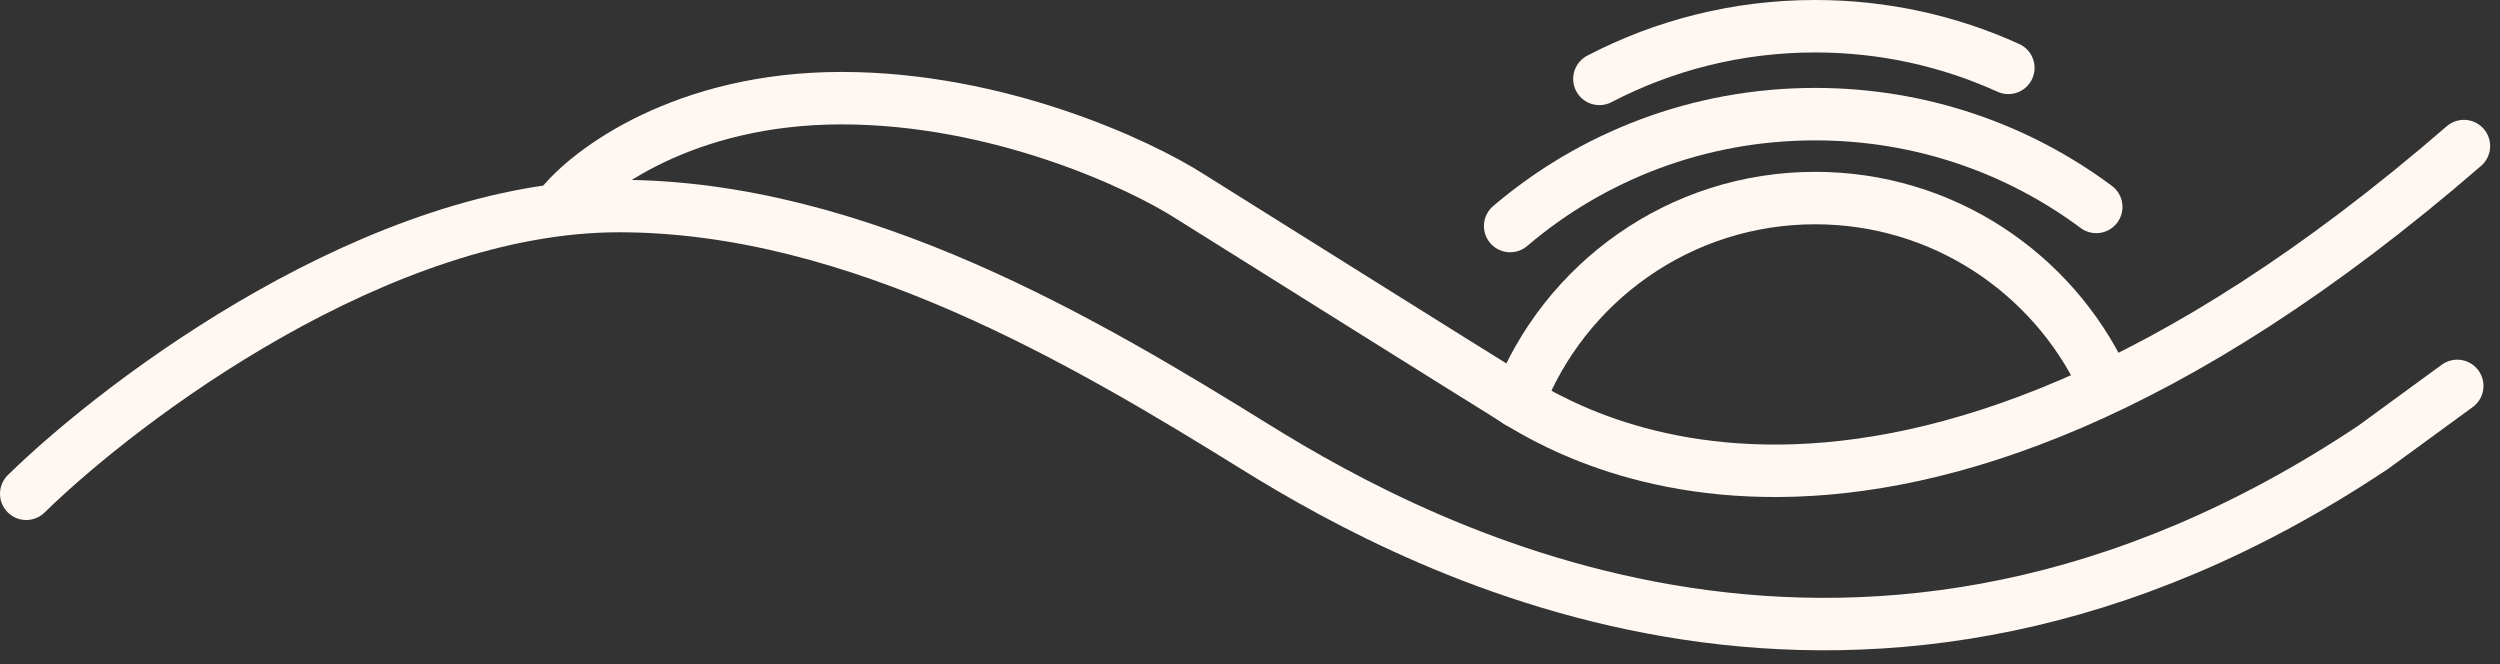
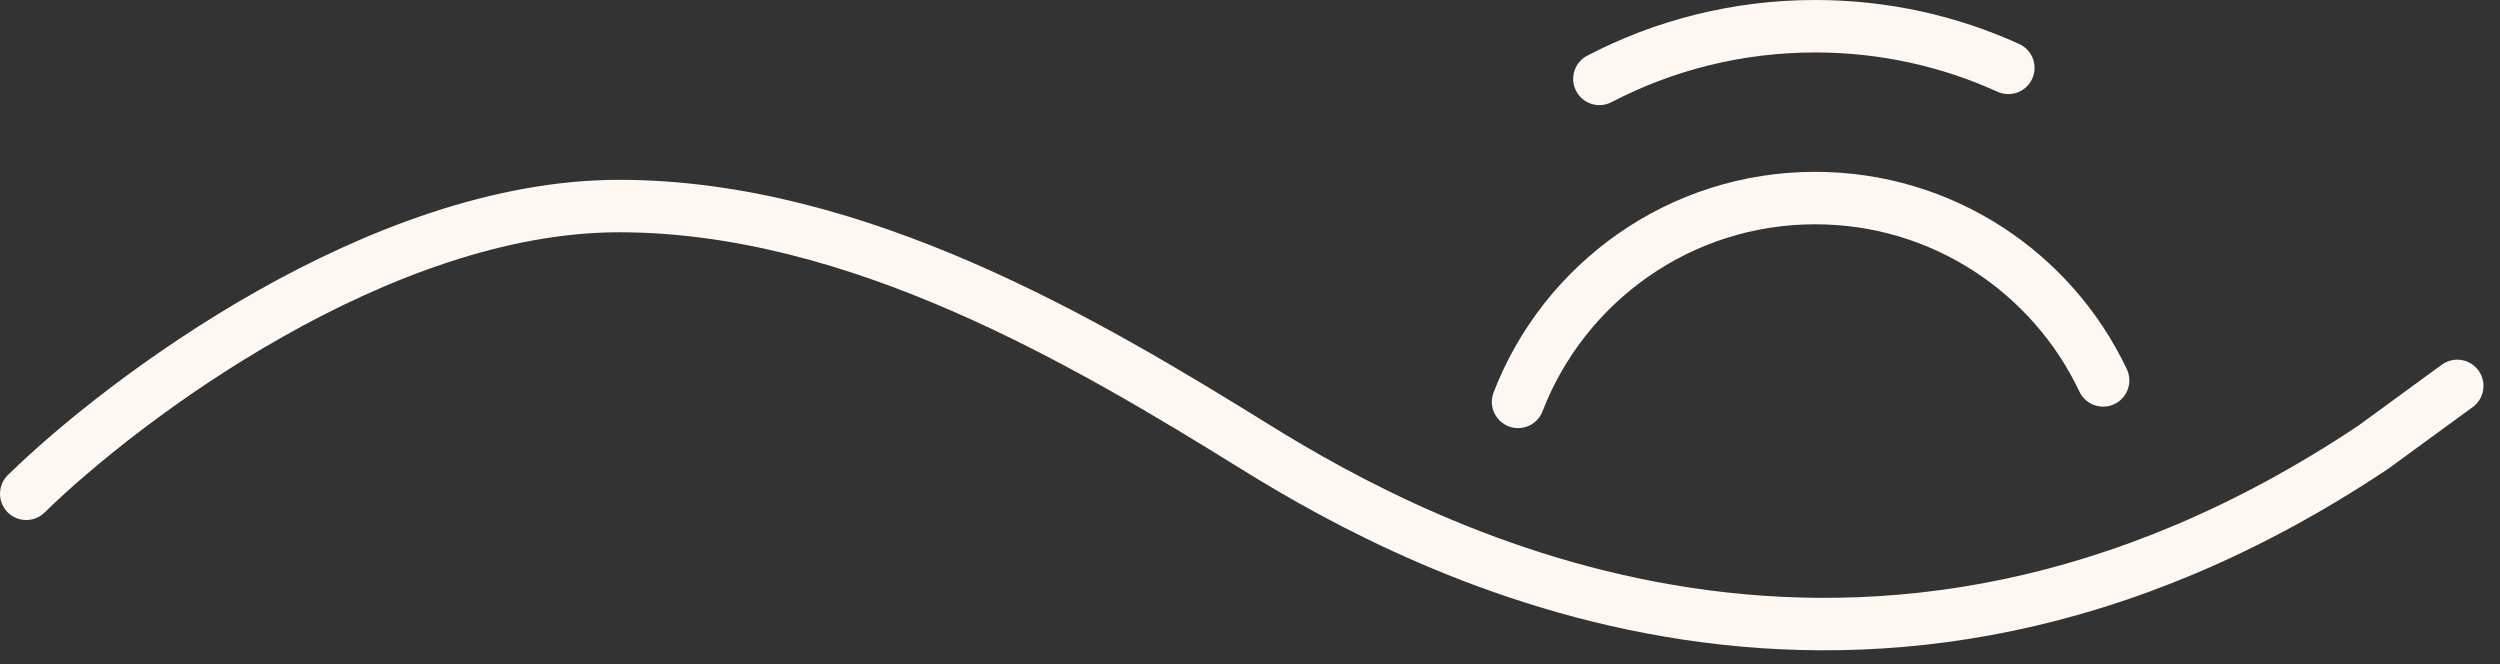
<svg xmlns="http://www.w3.org/2000/svg" width="143" height="38" viewBox="0 0 143 38" fill="none">
  <rect x="0" y="0" width="143" height="38" fill="#333333" stroke="none" />
  <path d="M1.5 28.244C7.113 22.758 21.753 11.786 35.407 11.786C49.061 11.786 62.202 19.609 71.828 25.578C81.453 31.546 106.648 45.007 135.755 25.578L140.555 22.073" stroke="#FFF8F2" stroke-width="3" stroke-linecap="round" />
-   <path d="M32.054 11.786C33.679 9.729 39.17 5.615 48.131 5.615C57.092 5.615 65.173 9.373 68.094 11.253C73.199 14.453 83.927 21.173 86 22.453C88.59 24.054 107.298 37.486 140.936 8.355" stroke="#FFF8F2" stroke-width="3" stroke-linecap="round" />
  <path d="M86.833 22.987C89.464 16.167 96.082 11.329 103.829 11.329C111.103 11.329 117.382 15.594 120.299 21.76" stroke="#FFF8F2" stroke-width="3" stroke-linecap="round" />
-   <path d="M119.906 11.836C115.431 8.504 109.863 6.529 103.829 6.529C97.162 6.529 91.064 8.94 86.381 12.929" stroke="#FFF8F2" stroke-width="3" stroke-linecap="round" />
  <path d="M114.877 3.882C111.51 2.352 107.769 1.5 103.829 1.5C99.377 1.5 95.178 2.588 91.486 4.513" stroke="#FFF8F2" stroke-width="3" stroke-linecap="round" />
</svg>